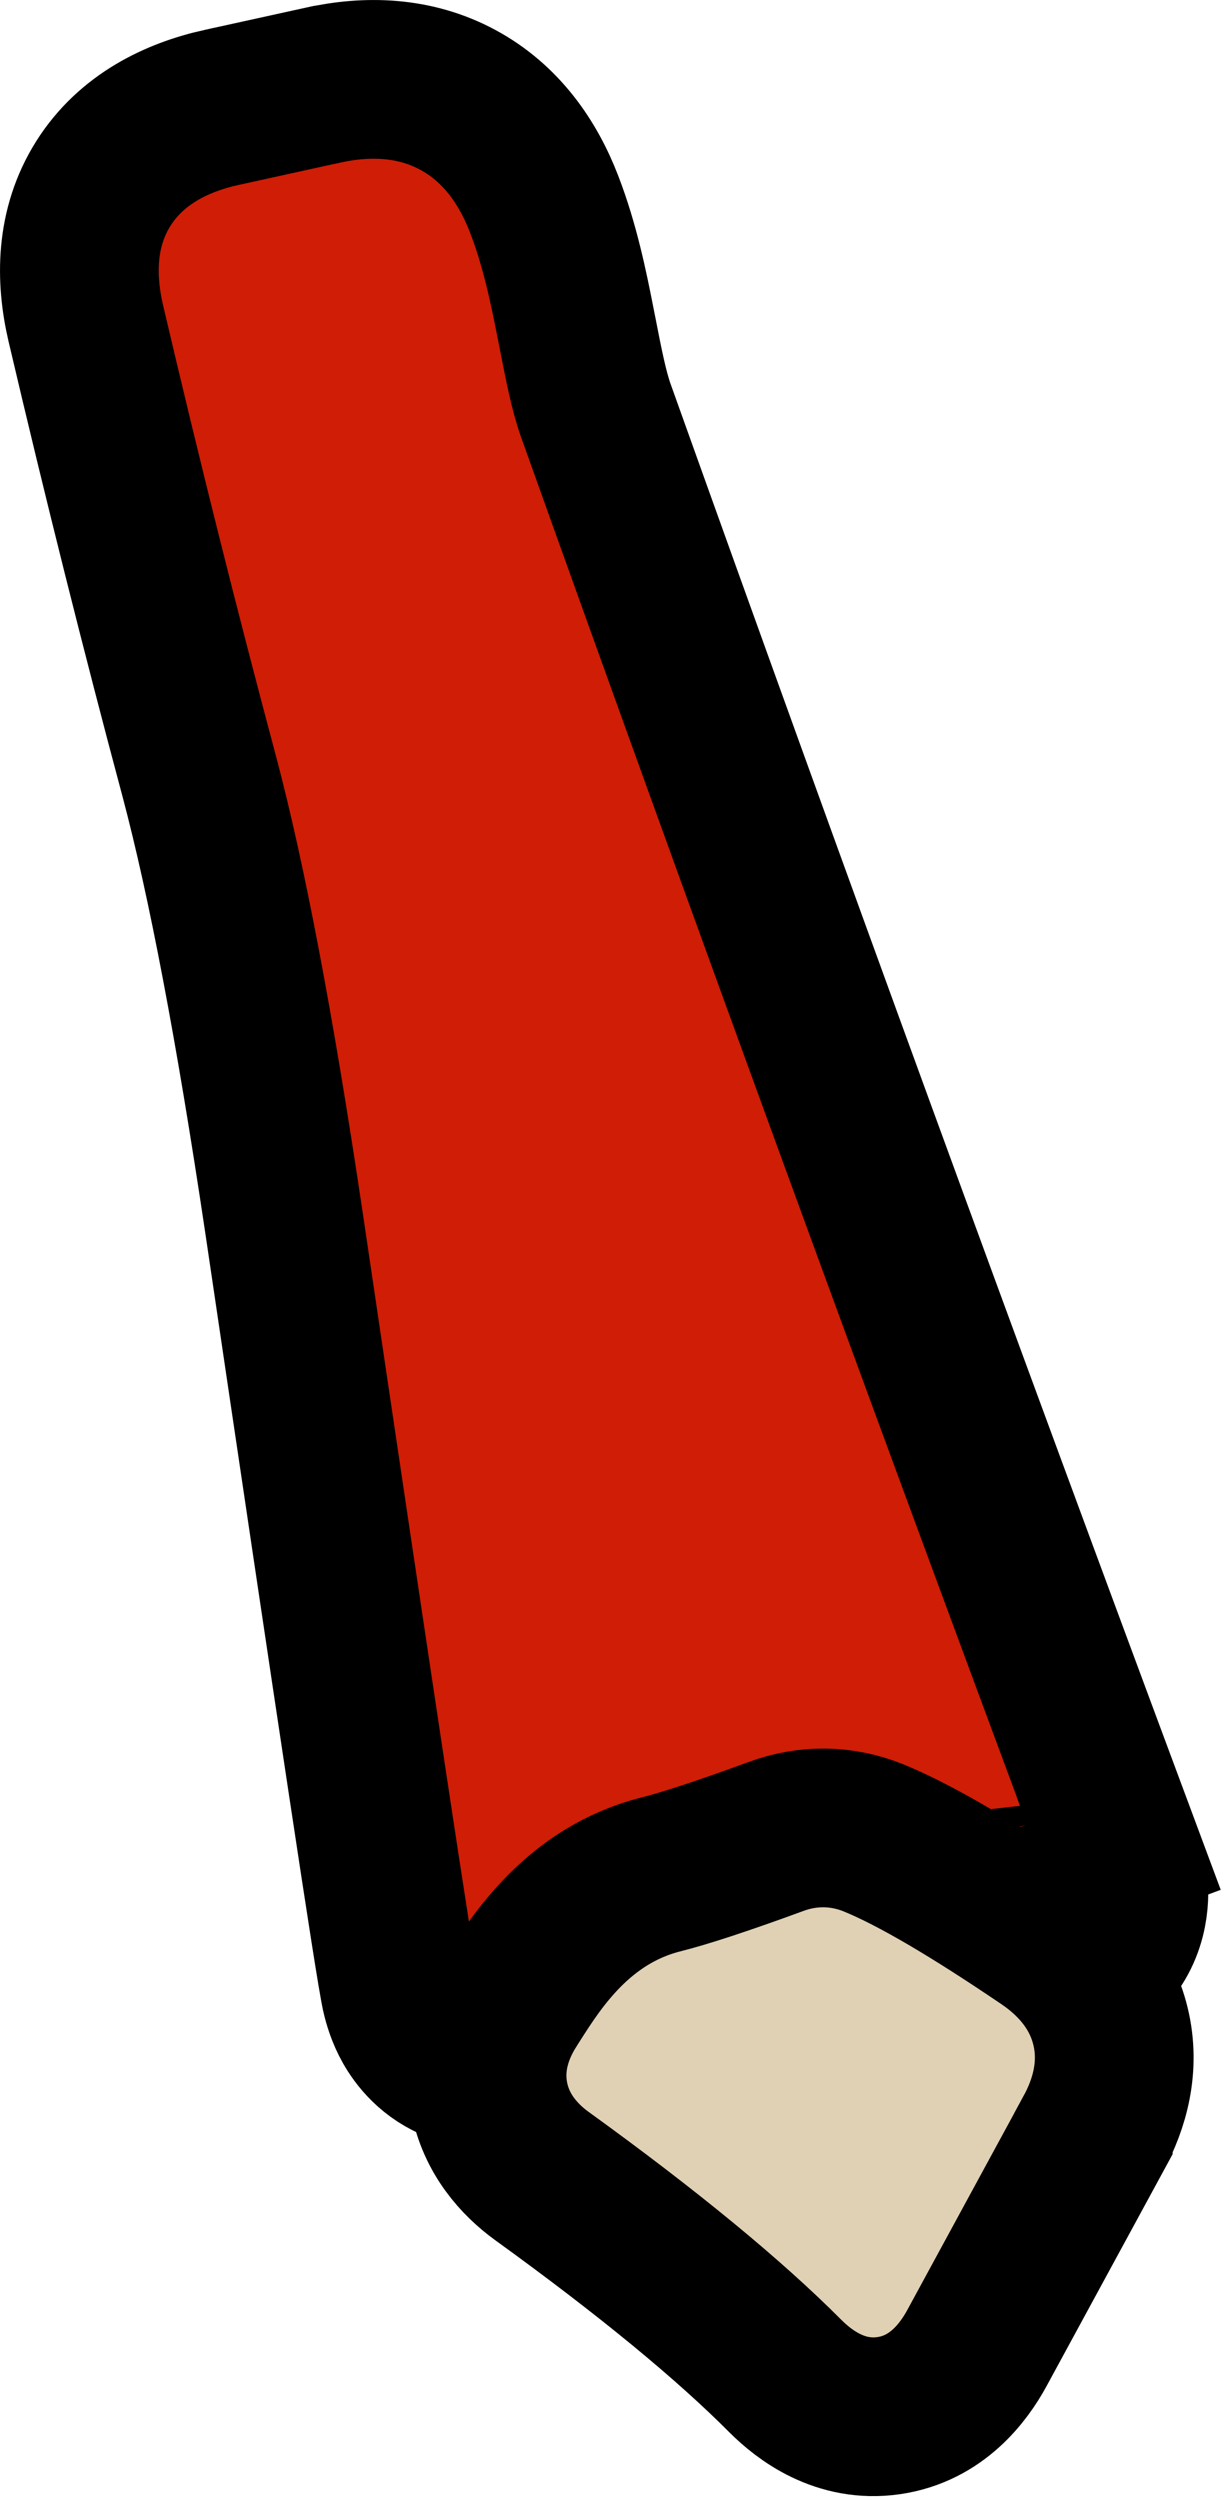
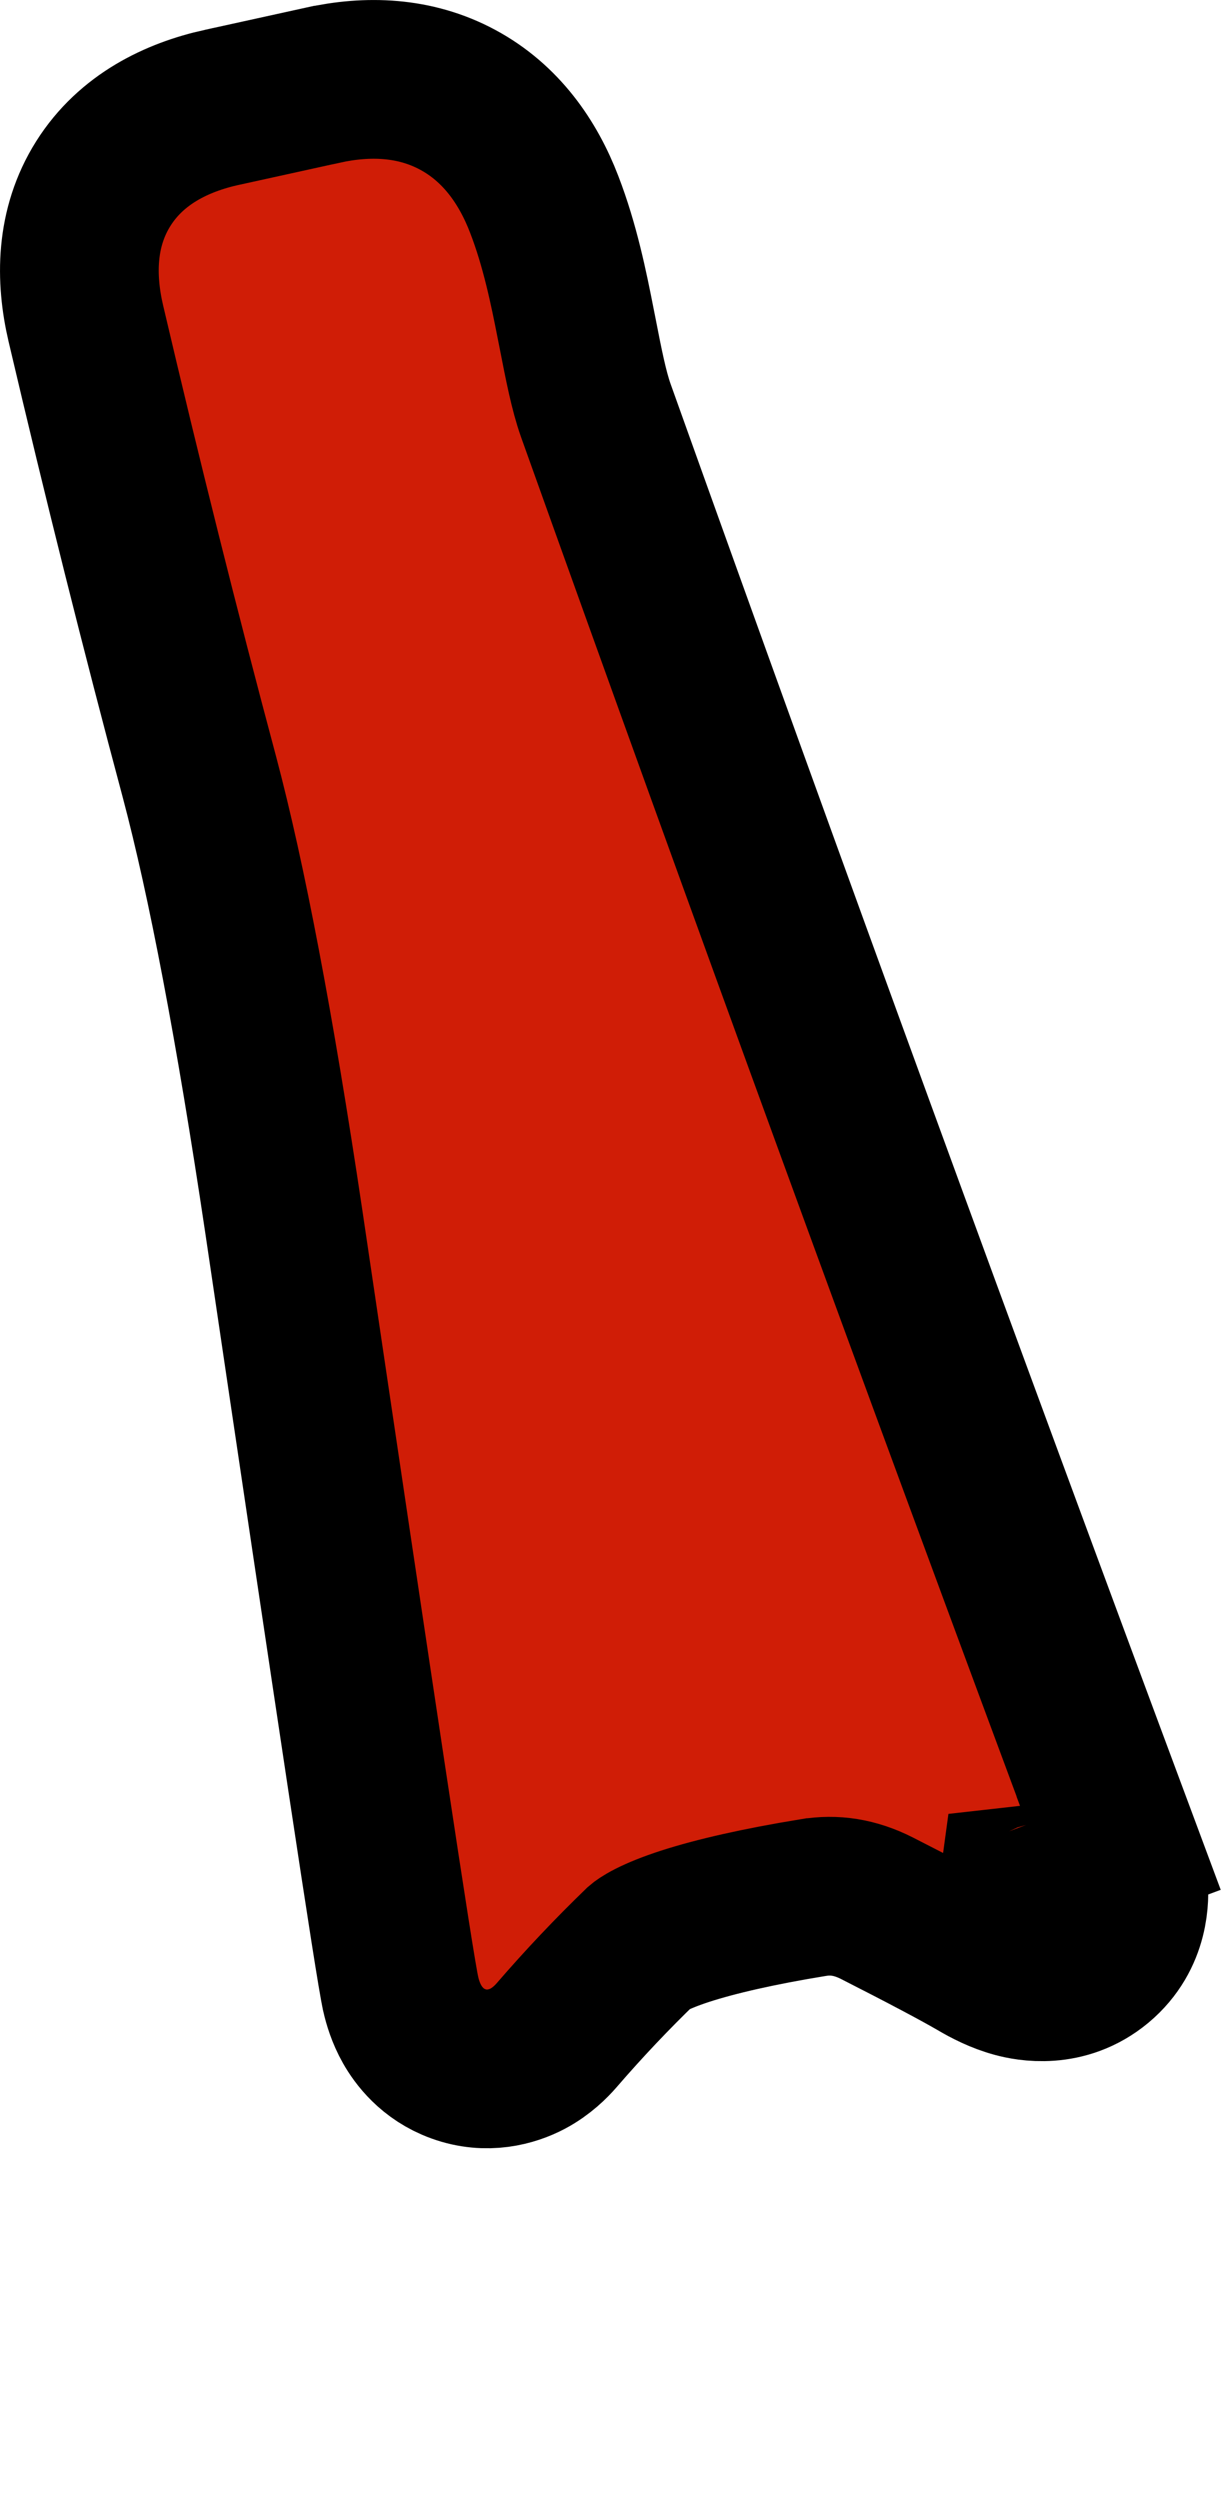
<svg xmlns="http://www.w3.org/2000/svg" width="31" height="63" viewBox="0 0 31 63" fill="none">
  <path d="M26.32 47.149L28.194 46.451C23.738 34.488 19.344 22.451 15.015 10.341C14.839 9.842 14.717 9.217 14.549 8.357C14.536 8.29 14.522 8.221 14.508 8.151C14.334 7.264 14.112 6.175 13.716 5.151C13.307 4.084 12.626 3.103 11.539 2.517C10.452 1.93 9.256 1.9 8.14 2.146C8.139 2.146 8.139 2.146 8.138 2.146L5.591 2.706L5.591 2.706L5.588 2.706C4.46 2.956 3.311 3.506 2.605 4.625C1.899 5.745 1.899 7.019 2.162 8.145L2.162 8.145C3.087 12.091 4.042 15.904 5.027 19.584C5.712 22.164 6.422 25.881 7.151 30.773C8.065 36.953 8.765 41.656 9.252 44.88C9.728 48.033 10.018 49.895 10.1 50.254L10.101 50.261C10.145 50.451 10.225 50.729 10.387 51.015C10.542 51.289 10.89 51.773 11.552 52.012C12.271 52.273 12.912 52.087 13.3 51.882C13.653 51.694 13.893 51.447 14.027 51.294L14.033 51.287C14.714 50.498 15.423 49.749 16.159 49.038L16.162 49.035C16.162 49.035 16.228 48.978 16.414 48.883C16.61 48.784 16.889 48.668 17.271 48.544C18.039 48.296 19.102 48.051 20.493 47.823L20.494 47.823C21.027 47.735 21.545 47.809 22.104 48.092C23.345 48.723 24.177 49.166 24.636 49.433C24.884 49.58 25.221 49.757 25.601 49.858C25.896 49.937 26.834 50.133 27.665 49.439C28.495 48.744 28.469 47.786 28.443 47.48C28.411 47.085 28.294 46.72 28.193 46.449L26.32 47.149ZM26.32 47.149C26.276 47.033 26.233 46.916 26.189 46.799C26.188 46.797 26.187 46.794 26.186 46.791C26.086 46.522 25.986 46.252 25.885 45.983L25.65 47.709C26.403 48.156 26.626 47.969 26.32 47.149Z" fill="#D01D06" stroke="black" stroke-width="4" />
-   <path d="M12.836 50.51L12.836 50.51L12.832 50.517C12.458 51.105 12.15 51.918 12.327 52.85C12.505 53.782 13.089 54.426 13.652 54.836L13.652 54.836L13.658 54.84C16.354 56.789 18.386 58.467 19.792 59.88L19.795 59.883C20.275 60.363 21.18 61.056 22.4 60.878C23.616 60.702 24.287 59.784 24.613 59.192L24.613 59.192L24.617 59.184L27.555 53.778C27.555 53.777 27.556 53.776 27.556 53.775C27.965 53.025 28.235 52.081 27.988 51.066C27.742 50.049 27.07 49.333 26.362 48.854C24.59 47.653 23.118 46.77 22.019 46.319L22.011 46.316L22.002 46.312C21.204 45.993 20.355 45.987 19.557 46.283C18.191 46.784 17.238 47.093 16.654 47.239L16.654 47.239L16.644 47.242C14.578 47.77 13.522 49.431 12.923 50.373C12.893 50.421 12.864 50.467 12.836 50.51Z" fill="#E0D1B4" stroke="black" stroke-width="4" />
</svg>